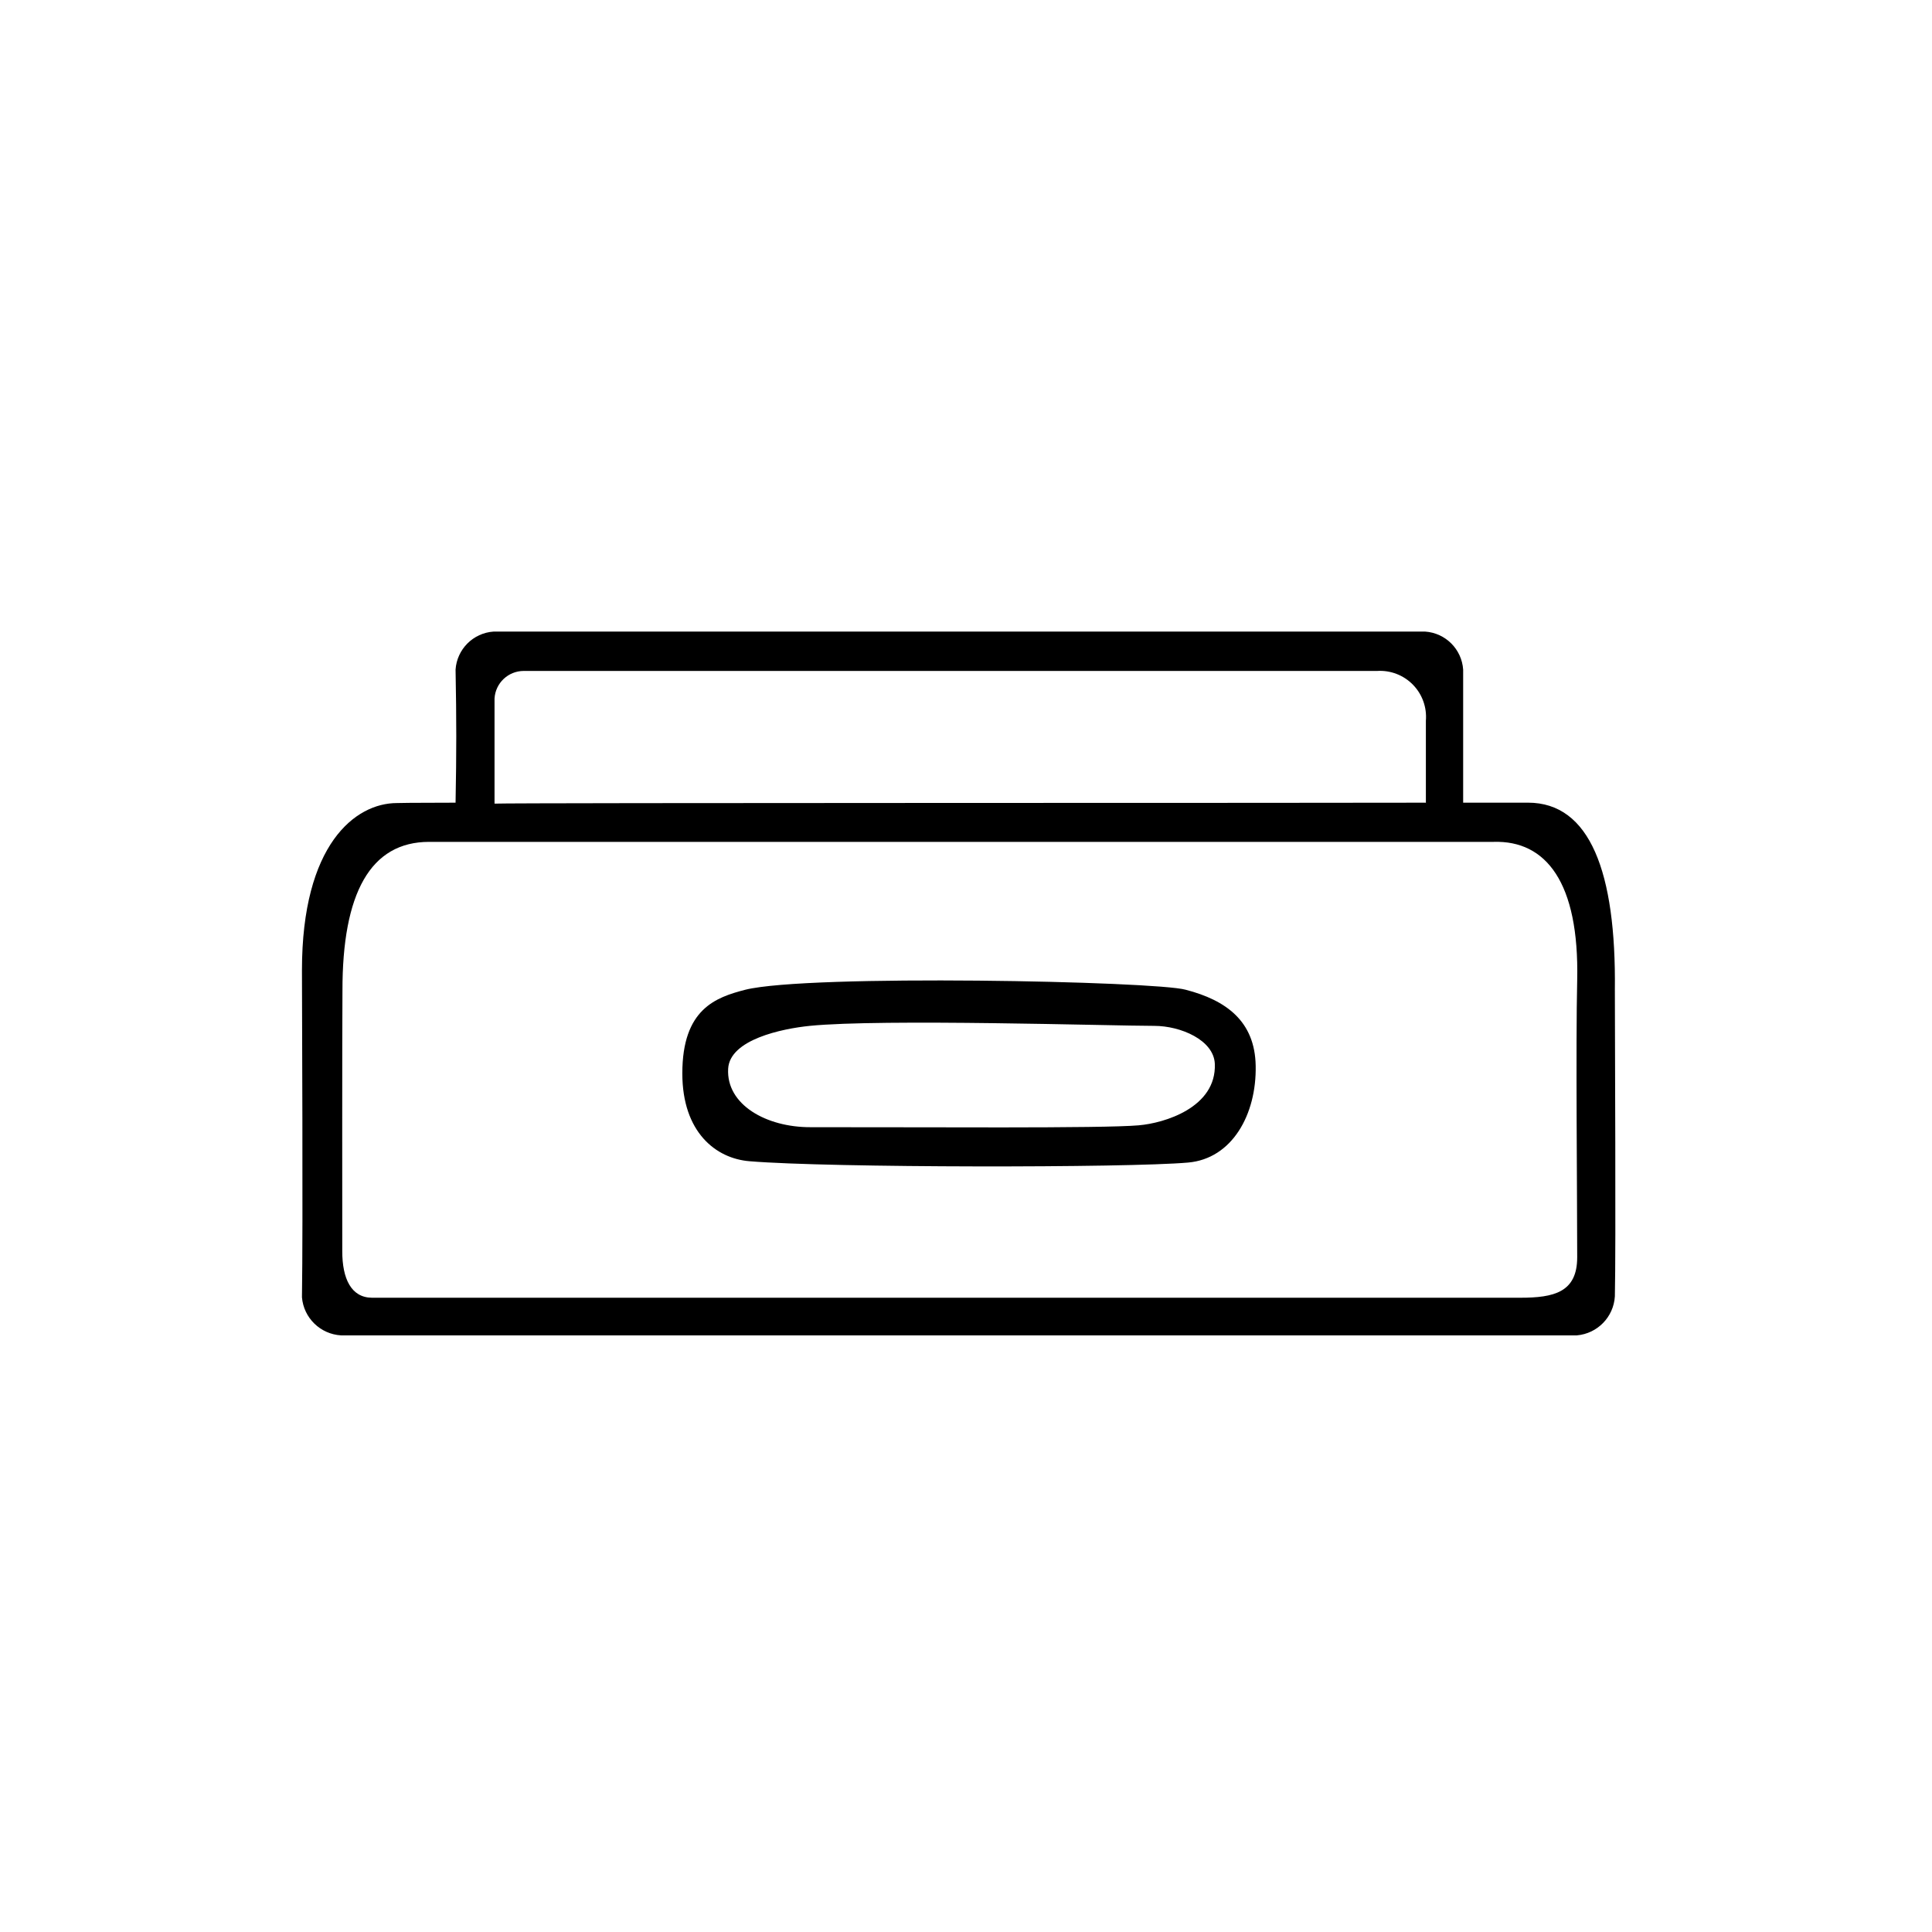
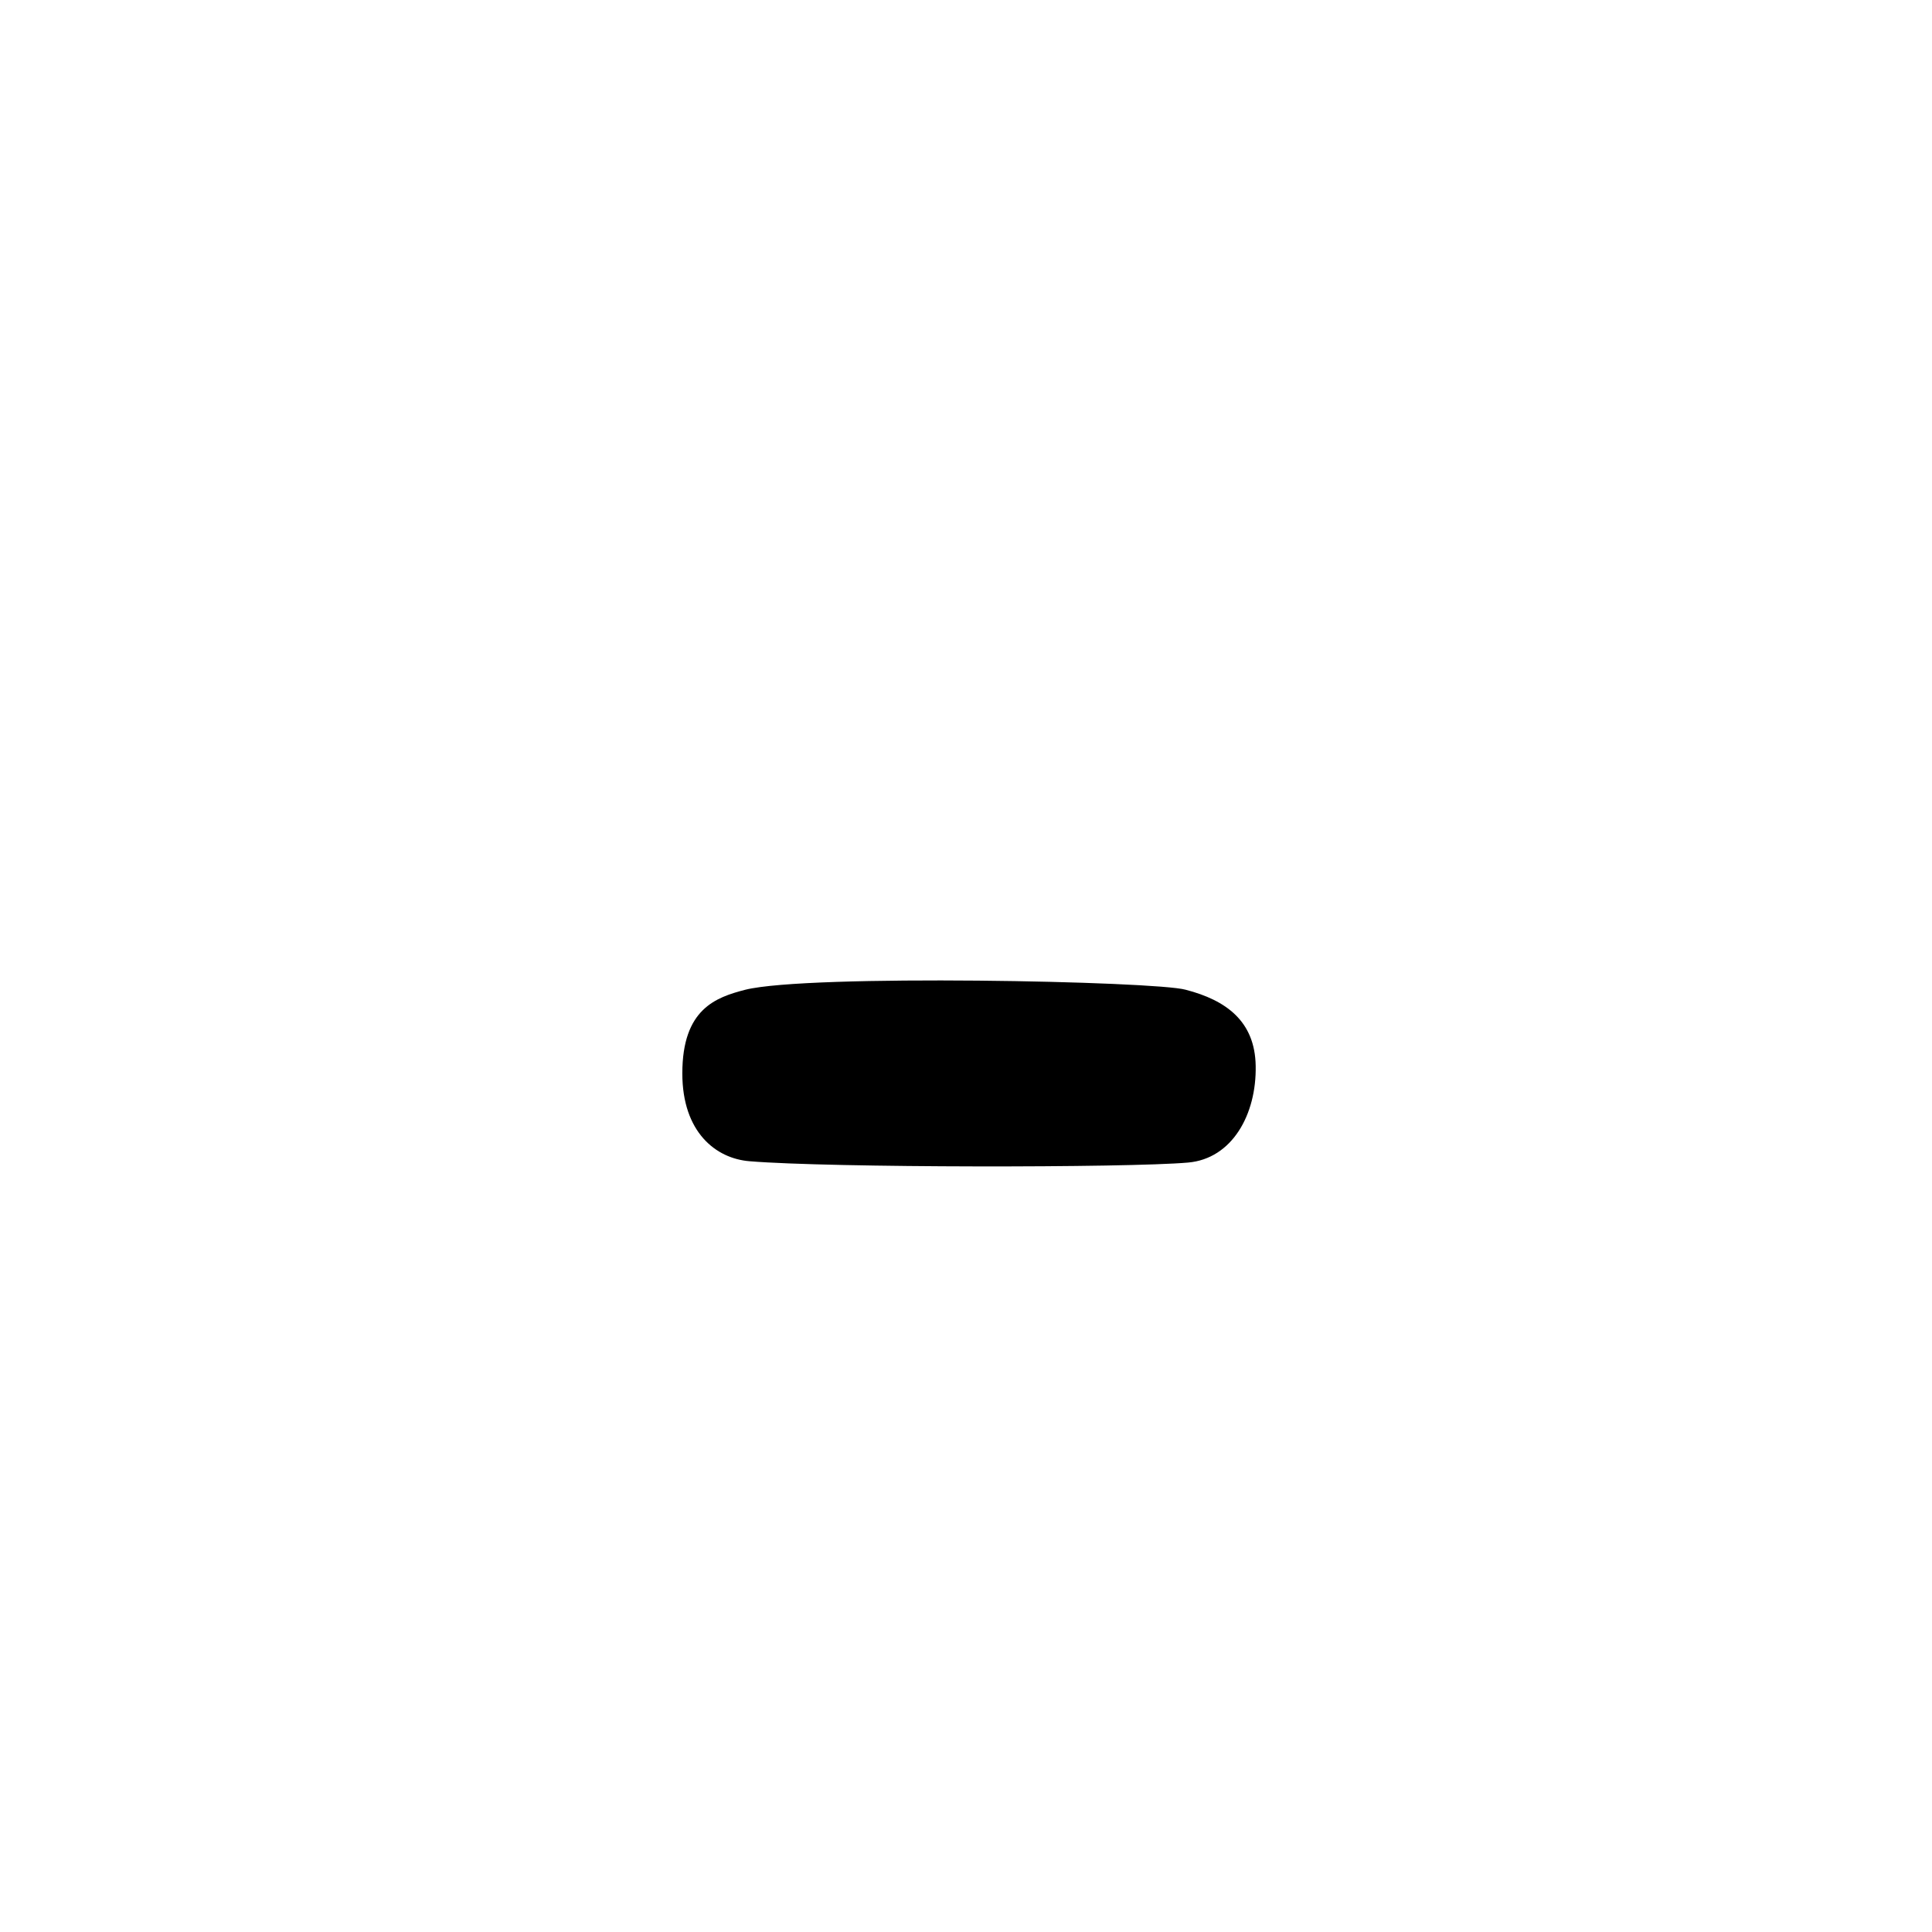
<svg xmlns="http://www.w3.org/2000/svg" fill="#000000" width="800px" height="800px" version="1.1" viewBox="144 144 512 512">
  <g>
-     <path d="m264.73 356.72c0.25-13.352 0.25-21.914 0-35.266v-0.004c0.363-5.406 4.668-9.711 10.074-10.074h246.87c5.406 0.363 9.711 4.668 10.078 10.074v35.266h17.18c16.426 0 23.375 18.391 23.023 49.625 0 13.402 0.301 67.812 0 81.215v0.004c-0.332 5.465-4.621 9.859-10.078 10.328h-327.48c-5.484-0.309-9.91-4.606-10.375-10.078 0.301-19.398 0-77.535 0-86.707 0-33.301 14.105-44.285 25.191-44.285 3.875-0.098 9.266-0.047 15.516-0.098zm-30.027 118.85c0 7.305 2.367 12.293 7.859 12.344h304.3c8.918 0 15.113-1.41 15.113-10.73 0-16.93-0.402-56.477 0-73.457 0.555-25.895-8.262-37.031-22.117-36.625h-282.13c-15.566 0-23.023 13.602-22.973 39.5-0.102 11.18-0.051 62.066-0.051 68.969zm287.17-118.65v-21.914c0.297-3.531-0.953-7.019-3.43-9.551-2.477-2.535-5.934-3.867-9.469-3.648h-226.21c-4.094 0.02-7.469 3.215-7.707 7.305v27.859c4.582-0.25 228.48-0.152 246.77-0.25z" />
-     <path d="m342.66 451.74c-8.969-0.707-17.836-7.707-17.836-23.277 0-17.078 8.867-20.152 16.676-22.168 16.727-4.18 108.82-2.266 116.73 0 10.68 2.769 18.34 8.312 18.539 20.152 0.25 12.898-6.246 24.637-17.938 25.645-15.918 1.414-94.863 1.414-116.18-0.352zm103.13-9.523c6.699-0.555 20.605-4.684 20.152-16.273-0.25-6.297-9.02-10.078-16.07-10.078-11.234 0-72.195-1.914-91.289 0-7.406 0.754-21.16 3.629-21.613 11.336-0.555 9.523 10.078 15.566 21.867 15.516 29.117-0.043 77.332 0.359 86.953-0.496z" />
+     <path d="m342.66 451.74c-8.969-0.707-17.836-7.707-17.836-23.277 0-17.078 8.867-20.152 16.676-22.168 16.727-4.18 108.82-2.266 116.73 0 10.68 2.769 18.34 8.312 18.539 20.152 0.25 12.898-6.246 24.637-17.938 25.645-15.918 1.414-94.863 1.414-116.18-0.352zm103.13-9.523z" />
  </g>
</svg>